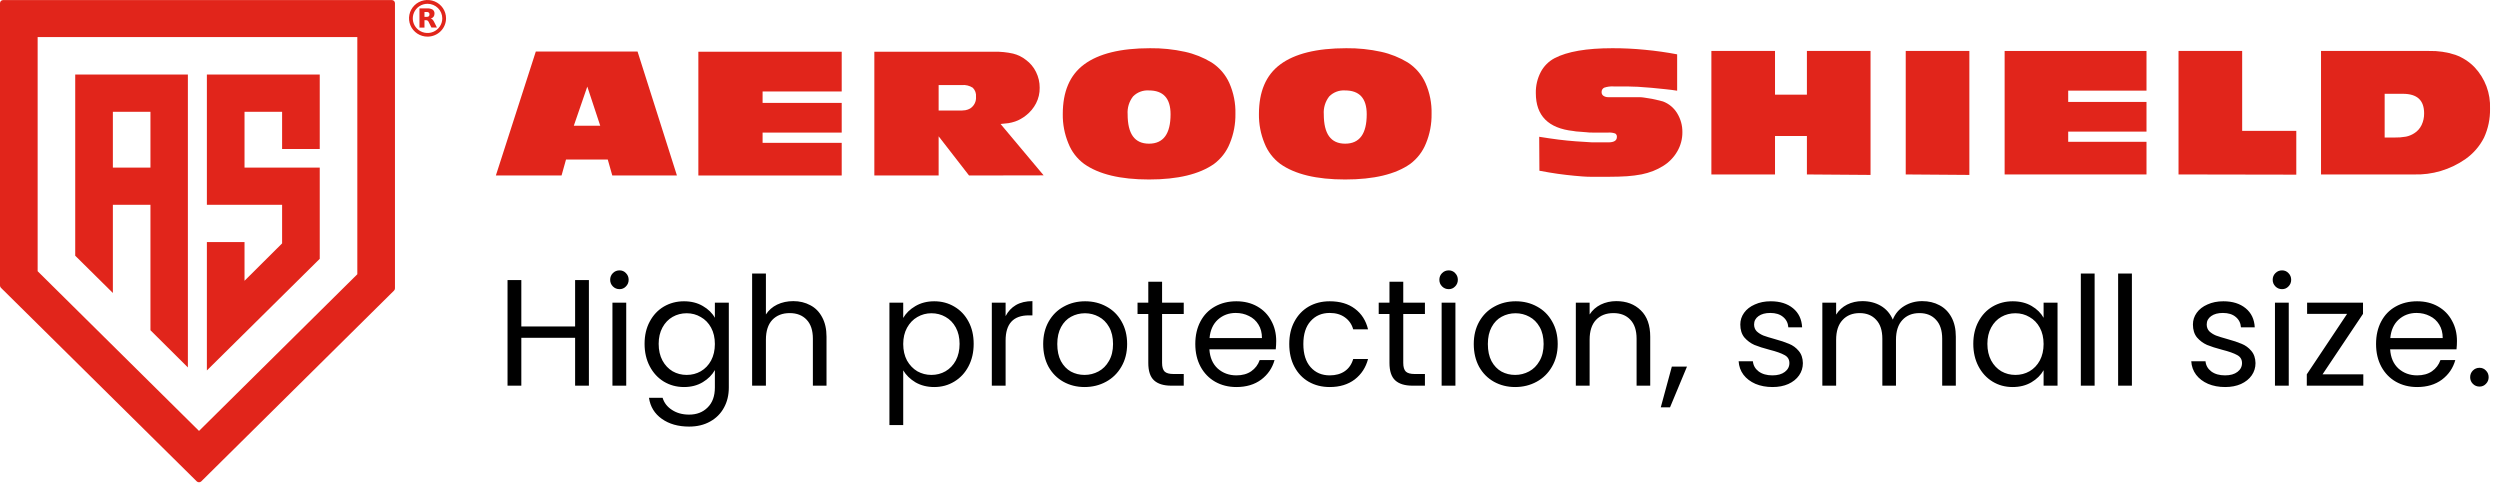
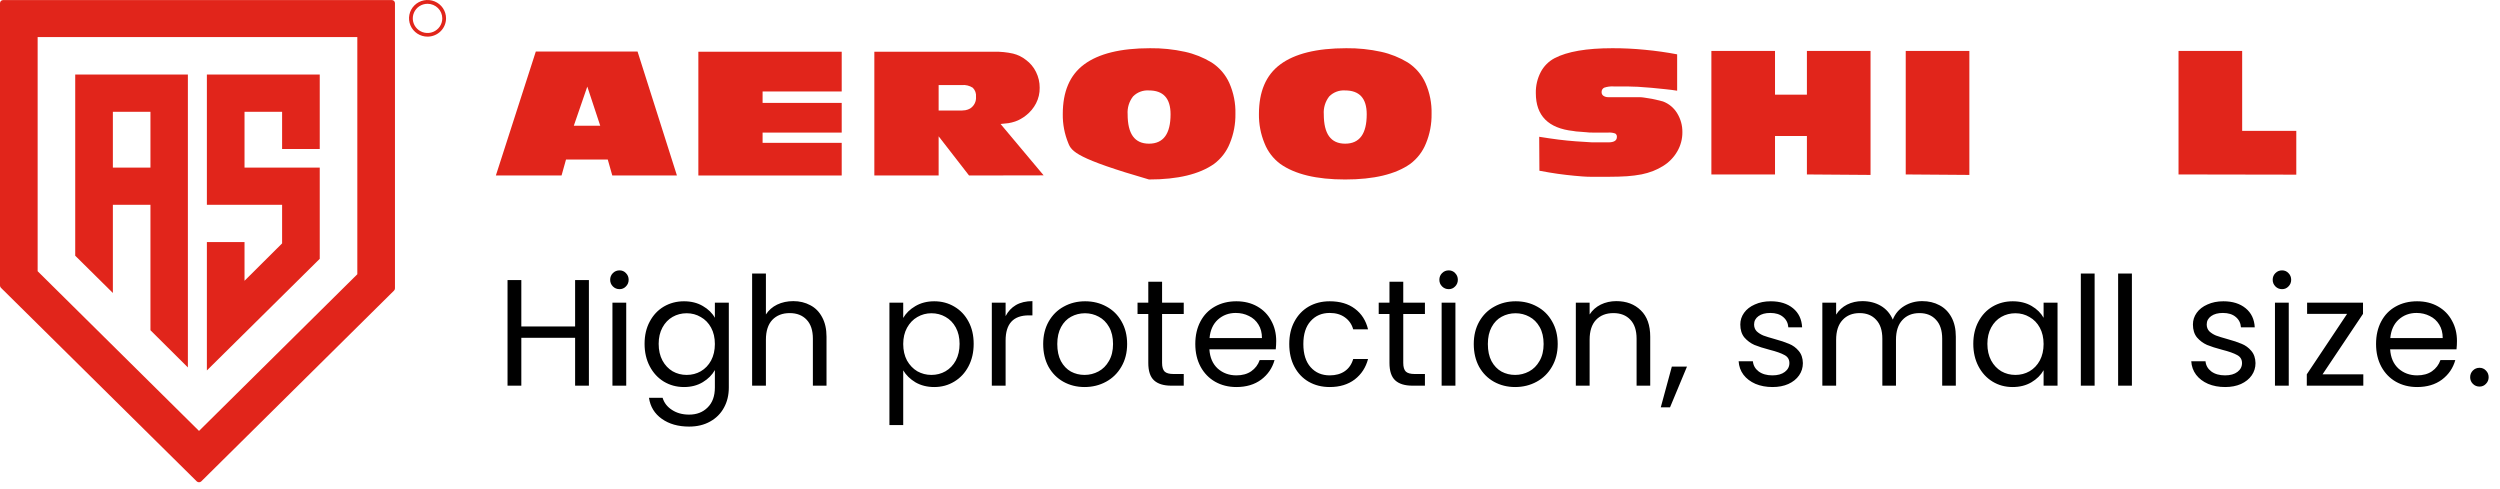
<svg xmlns="http://www.w3.org/2000/svg" width="363" height="71" viewBox="0 0 363 71" fill="none">
  <path d="M46.427 10.82V21.63H40.961V16.23H35.505V24.34H46.427V37.58L30.039 53.79V35.15H35.505V40.77L40.961 35.34V29.74H30.039V10.82H46.427Z" fill="#E1251B" />
  <path d="M10.922 10.82V37.13L16.389 42.54V29.74H21.845V47.95L27.28 53.35V10.82H10.922ZM21.845 24.34H16.389V16.23H21.845V24.34Z" fill="#E1251B" />
  <path d="M0 0.46V41.46C0.002 41.579 0.049 41.693 0.131 41.78L28.573 69.9C28.661 69.981 28.777 70.026 28.897 70.026C29.017 70.026 29.132 69.981 29.22 69.9L57.218 42.19C57.3 42.103 57.347 41.989 57.349 41.87V0.46C57.349 0.401 57.337 0.342 57.314 0.288C57.291 0.233 57.258 0.184 57.216 0.142C57.174 0.1 57.123 0.067 57.068 0.044C57.013 0.022 56.954 0.01 56.894 0.01L0.455 0.01C0.334 0.01 0.218 0.057 0.133 0.142C0.048 0.226 0 0.341 0 0.46ZM51.883 39.82L28.897 62.57L5.466 39.38V5.38H51.883V39.82Z" fill="#E1251B" />
  <path d="M62.087 5.32C61.555 5.322 61.034 5.167 60.59 4.876C60.147 4.584 59.801 4.169 59.596 3.683C59.392 3.196 59.337 2.66 59.441 2.144C59.544 1.627 59.8 1.152 60.177 0.779C60.553 0.406 61.033 0.153 61.555 0.051C62.078 -0.052 62.619 0.002 63.11 0.204C63.602 0.407 64.022 0.749 64.316 1.188C64.611 1.627 64.767 2.143 64.765 2.67C64.762 3.372 64.479 4.045 63.978 4.541C63.476 5.037 62.797 5.317 62.087 5.32ZM62.087 0.55C61.663 0.548 61.248 0.671 60.895 0.902C60.541 1.134 60.265 1.465 60.101 1.852C59.938 2.239 59.894 2.666 59.975 3.077C60.057 3.489 60.26 3.868 60.559 4.165C60.858 4.463 61.24 4.666 61.656 4.748C62.071 4.831 62.503 4.79 62.895 4.63C63.287 4.469 63.622 4.198 63.858 3.849C64.093 3.5 64.219 3.09 64.219 2.67C64.219 2.109 63.995 1.572 63.595 1.174C63.196 0.777 62.654 0.553 62.087 0.55Z" fill="#E1251B" />
-   <path d="M61.936 2.45C62.05 2.459 62.163 2.431 62.259 2.37C62.296 2.334 62.325 2.29 62.342 2.241C62.36 2.193 62.366 2.141 62.36 2.09C62.367 2.04 62.361 1.99 62.343 1.943C62.326 1.896 62.297 1.853 62.259 1.82C62.165 1.755 62.05 1.726 61.936 1.74H61.633V2.45H61.936ZM61.633 2.94V4.01H60.905V1.22H62.017C62.298 1.199 62.58 1.262 62.825 1.4C62.914 1.467 62.984 1.556 63.03 1.657C63.076 1.758 63.096 1.869 63.088 1.98C63.094 2.145 63.044 2.306 62.946 2.44C62.841 2.565 62.7 2.656 62.542 2.7C62.646 2.721 62.741 2.774 62.815 2.85C62.907 2.96 62.985 3.081 63.047 3.21L63.441 4H62.643L62.3 3.31C62.262 3.198 62.2 3.095 62.118 3.01C62.034 2.954 61.935 2.926 61.835 2.93H61.633" fill="#E1251B" />
  <path d="M88.904 25.481L88.247 23.161H82.185L81.538 25.481H72L77.8 7.481H92.571L98.29 25.481H88.904ZM85.276 12.571L83.316 18.261H87.156L85.276 12.571Z" fill="#E1251B" />
  <path d="M101.402 25.482V7.511H122.216V13.281H110.728V14.941H122.216V19.252H110.728V20.741H122.216V25.482H101.402Z" fill="#E1251B" />
  <path d="M140.705 25.482L136.29 19.791V25.482H126.954V7.511H144.373C145.287 7.492 146.199 7.582 147.091 7.781C147.778 7.948 148.419 8.262 148.97 8.701C149.597 9.161 150.1 9.765 150.435 10.461C150.787 11.171 150.967 11.951 150.961 12.742C150.976 13.526 150.795 14.302 150.435 15.002C150.082 15.687 149.582 16.287 148.97 16.762C148.732 16.952 148.479 17.122 148.212 17.271C147.952 17.421 147.678 17.545 147.394 17.642C147.081 17.747 146.76 17.828 146.434 17.881L145.282 18.002L151.537 25.462L140.705 25.482ZM139.099 16.052C139.46 16.068 139.822 16.051 140.18 16.002C140.422 15.959 140.655 15.874 140.867 15.752C141.15 15.57 141.379 15.317 141.528 15.017C141.678 14.718 141.742 14.384 141.716 14.052C141.74 13.813 141.712 13.572 141.631 13.345C141.551 13.119 141.421 12.912 141.251 12.742C140.776 12.434 140.209 12.296 139.644 12.351H136.29V16.052H139.099Z" fill="#E1251B" />
-   <path d="M172.057 7.521C173.425 7.822 174.733 8.346 175.927 9.071C177.062 9.803 177.957 10.845 178.504 12.071C179.122 13.477 179.422 14.999 179.383 16.531C179.407 17.994 179.132 19.447 178.574 20.801C178.104 21.992 177.311 23.03 176.281 23.801C174.149 25.301 171.007 26.061 166.834 26.061C162.661 26.061 159.539 25.301 157.417 23.801C156.381 23.036 155.586 21.996 155.123 20.801C154.568 19.456 154.293 18.014 154.315 16.561C154.315 13.311 155.326 10.901 157.417 9.351C159.509 7.801 162.681 7.001 166.995 7.001C168.697 6.982 170.396 7.157 172.057 7.521ZM164.52 14.001C163.945 14.74 163.665 15.662 163.732 16.591C163.732 19.431 164.742 20.861 166.834 20.861C168.925 20.861 169.966 19.431 169.966 16.591C169.966 14.278 168.912 13.125 166.803 13.131C166.382 13.104 165.959 13.168 165.565 13.318C165.171 13.469 164.814 13.701 164.52 14.001Z" fill="#E1251B" />
+   <path d="M172.057 7.521C173.425 7.822 174.733 8.346 175.927 9.071C177.062 9.803 177.957 10.845 178.504 12.071C179.122 13.477 179.422 14.999 179.383 16.531C179.407 17.994 179.132 19.447 178.574 20.801C178.104 21.992 177.311 23.03 176.281 23.801C174.149 25.301 171.007 26.061 166.834 26.061C156.381 23.036 155.586 21.996 155.123 20.801C154.568 19.456 154.293 18.014 154.315 16.561C154.315 13.311 155.326 10.901 157.417 9.351C159.509 7.801 162.681 7.001 166.995 7.001C168.697 6.982 170.396 7.157 172.057 7.521ZM164.52 14.001C163.945 14.74 163.665 15.662 163.732 16.591C163.732 19.431 164.742 20.861 166.834 20.861C168.925 20.861 169.966 19.431 169.966 16.591C169.966 14.278 168.912 13.125 166.803 13.131C166.382 13.104 165.959 13.168 165.565 13.318C165.171 13.469 164.814 13.701 164.52 14.001Z" fill="#E1251B" />
  <path d="M200.54 7.521C201.908 7.822 203.216 8.346 204.41 9.071C205.544 9.803 206.439 10.845 206.986 12.071C207.604 13.477 207.904 14.999 207.865 16.531C207.889 17.994 207.615 19.447 207.057 20.801C206.587 21.992 205.793 23.03 204.763 23.801C202.641 25.301 199.489 26.061 195.316 26.061C191.143 26.061 188.021 25.301 185.899 23.801C184.867 23.033 184.072 21.994 183.606 20.801C183.051 19.456 182.776 18.014 182.798 16.561C182.798 13.311 183.808 10.901 185.899 9.351C187.991 7.801 191.164 7.001 195.478 7.001C197.18 6.982 198.878 7.157 200.54 7.521ZM193.002 14.001C192.428 14.74 192.147 15.662 192.214 16.591C192.214 19.431 193.225 20.861 195.316 20.861C197.408 20.861 198.448 19.431 198.448 16.591C198.448 14.278 197.394 13.125 195.286 13.131C194.864 13.104 194.442 13.168 194.048 13.318C193.653 13.469 193.297 13.701 193.002 14.001Z" fill="#E1251B" />
  <path d="M223.492 19.86C224.492 20.02 225.432 20.16 226.302 20.27C227.172 20.38 228.012 20.46 228.822 20.52L231.182 20.67C231.942 20.67 232.732 20.67 233.542 20.67C234.352 20.67 234.772 20.41 234.772 19.89C234.784 19.79 234.767 19.689 234.722 19.598C234.678 19.507 234.608 19.432 234.522 19.38C234.2 19.27 233.86 19.226 233.522 19.25H232.002H231.262C230.962 19.25 230.652 19.25 230.322 19.2L229.322 19.12C228.992 19.12 228.692 19.06 228.442 19.02C224.822 18.63 223.002 16.8 223.002 13.53C222.978 12.459 223.225 11.399 223.722 10.45C224.173 9.598 224.87 8.901 225.722 8.45C227.568 7.483 230.368 7 234.122 7C235.701 6.997 237.28 7.074 238.852 7.23C240.442 7.38 242.002 7.6 243.522 7.89V13.17C243.042 13.09 242.462 13.02 241.802 12.95L239.802 12.75L237.802 12.6C237.172 12.6 236.662 12.55 236.272 12.55H234.272C233.818 12.524 233.363 12.585 232.932 12.73C232.81 12.788 232.709 12.881 232.642 12.997C232.574 13.113 232.543 13.246 232.552 13.38C232.548 13.483 232.57 13.585 232.616 13.677C232.661 13.77 232.728 13.85 232.812 13.91C233.028 14.051 233.283 14.121 233.542 14.11H236.772C237.192 14.11 237.612 14.11 238.042 14.11C238.472 14.11 238.892 14.2 239.302 14.26C239.692 14.313 240.079 14.387 240.462 14.48C240.822 14.56 241.142 14.64 241.462 14.73C242.321 15.052 243.047 15.655 243.522 16.44C244.032 17.269 244.296 18.227 244.282 19.2C244.289 20.176 244.033 21.137 243.542 21.98C243.042 22.848 242.334 23.576 241.482 24.1C241.021 24.387 240.536 24.631 240.032 24.83C239.486 25.04 238.924 25.204 238.352 25.32C237.654 25.45 236.949 25.54 236.242 25.59C235.462 25.64 234.572 25.67 233.572 25.67C232.572 25.67 231.762 25.67 230.972 25.67C230.182 25.67 229.382 25.59 228.602 25.52C227.822 25.45 227.012 25.35 226.202 25.24C225.392 25.13 224.492 24.97 223.522 24.79L223.492 19.86Z" fill="#E1251B" />
  <path d="M262.362 25.33V19.75H257.732V25.33H248.492V7.4H257.732V13.75H262.362V7.4H271.602V25.4L262.362 25.33Z" fill="#E1251B" />
  <path d="M276.712 25.33V7.4H285.952V25.4L276.712 25.33Z" fill="#E1251B" />
-   <path d="M291.072 25.33V7.4H311.672V13.16H300.302V14.8H311.672V19.11H300.302V20.59H311.672V25.33H291.072Z" fill="#E1251B" />
  <path d="M316.322 25.33V7.4H325.562V19H333.422V25.36L316.322 25.33Z" fill="#E1251B" />
-   <path d="M337.012 7.4H352.692C353.988 7.368 355.279 7.558 356.512 7.96C357.572 8.34 358.53 8.959 359.312 9.77C360.066 10.57 360.653 11.514 361.038 12.544C361.422 13.574 361.597 14.671 361.552 15.77C361.585 17.229 361.284 18.676 360.672 20C360.043 21.233 359.123 22.294 357.992 23.09C355.788 24.636 353.142 25.422 350.452 25.33H337.012V7.4ZM347.652 19.97C348.221 19.982 348.791 19.939 349.352 19.84C349.771 19.754 350.171 19.591 350.532 19.36C351 19.073 351.375 18.656 351.612 18.16C351.865 17.63 351.992 17.048 351.982 16.46C351.982 14.56 350.982 13.62 348.892 13.62H346.252V19.97H347.652Z" fill="#E1251B" />
  <path d="M85.508 40.666V56H83.506V49.048H75.696V56H73.694V40.666H75.696V47.398H83.506V40.666H85.508ZM89.96 41.986C89.579 41.986 89.256 41.854 88.992 41.59C88.728 41.326 88.596 41.003 88.596 40.622C88.596 40.241 88.728 39.918 88.992 39.654C89.256 39.39 89.579 39.258 89.96 39.258C90.327 39.258 90.635 39.39 90.884 39.654C91.148 39.918 91.28 40.241 91.28 40.622C91.28 41.003 91.148 41.326 90.884 41.59C90.635 41.854 90.327 41.986 89.96 41.986ZM90.928 43.944V56H88.926V43.944H90.928ZM99.312 43.746C100.354 43.746 101.263 43.973 102.04 44.428C102.832 44.883 103.419 45.455 103.8 46.144V43.944H105.824V56.264C105.824 57.364 105.59 58.339 105.12 59.19C104.651 60.055 103.976 60.73 103.096 61.214C102.231 61.698 101.219 61.94 100.06 61.94C98.477 61.94 97.156 61.566 96.1 60.818C95.044 60.07 94.421 59.051 94.231 57.76H96.21C96.43 58.493 96.885 59.08 97.575 59.52C98.264 59.975 99.093 60.202 100.06 60.202C101.16 60.202 102.055 59.857 102.744 59.168C103.448 58.479 103.8 57.511 103.8 56.264V53.734C103.404 54.438 102.818 55.025 102.04 55.494C101.263 55.963 100.354 56.198 99.312 56.198C98.242 56.198 97.266 55.934 96.386 55.406C95.521 54.878 94.839 54.137 94.341 53.184C93.842 52.231 93.593 51.145 93.593 49.928C93.593 48.696 93.842 47.618 94.341 46.694C94.839 45.755 95.521 45.029 96.386 44.516C97.266 44.003 98.242 43.746 99.312 43.746ZM103.8 49.95C103.8 49.041 103.617 48.249 103.25 47.574C102.884 46.899 102.385 46.386 101.754 46.034C101.138 45.667 100.456 45.484 99.709 45.484C98.96 45.484 98.278 45.66 97.662 46.012C97.046 46.364 96.555 46.877 96.189 47.552C95.822 48.227 95.638 49.019 95.638 49.928C95.638 50.852 95.822 51.659 96.189 52.348C96.555 53.023 97.046 53.543 97.662 53.91C98.278 54.262 98.96 54.438 99.709 54.438C100.456 54.438 101.138 54.262 101.754 53.91C102.385 53.543 102.884 53.023 103.25 52.348C103.617 51.659 103.8 50.859 103.8 49.95ZM115.192 43.724C116.101 43.724 116.922 43.922 117.656 44.318C118.389 44.699 118.961 45.279 119.372 46.056C119.797 46.833 120.01 47.779 120.01 48.894V56H118.03V49.18C118.03 47.977 117.729 47.061 117.128 46.43C116.526 45.785 115.705 45.462 114.664 45.462C113.608 45.462 112.764 45.792 112.134 46.452C111.518 47.112 111.21 48.073 111.21 49.334V56H109.208V39.72H111.21V45.66C111.606 45.044 112.148 44.567 112.838 44.23C113.542 43.893 114.326 43.724 115.192 43.724ZM131.147 46.166C131.543 45.477 132.13 44.905 132.907 44.45C133.699 43.981 134.616 43.746 135.657 43.746C136.728 43.746 137.696 44.003 138.561 44.516C139.441 45.029 140.131 45.755 140.629 46.694C141.128 47.618 141.377 48.696 141.377 49.928C141.377 51.145 141.128 52.231 140.629 53.184C140.131 54.137 139.441 54.878 138.561 55.406C137.696 55.934 136.728 56.198 135.657 56.198C134.631 56.198 133.721 55.971 132.929 55.516C132.152 55.047 131.558 54.467 131.147 53.778V61.72H129.145V43.944H131.147V46.166ZM139.331 49.928C139.331 49.019 139.148 48.227 138.781 47.552C138.415 46.877 137.916 46.364 137.285 46.012C136.669 45.66 135.987 45.484 135.239 45.484C134.506 45.484 133.824 45.667 133.193 46.034C132.577 46.386 132.079 46.907 131.697 47.596C131.331 48.271 131.147 49.055 131.147 49.95C131.147 50.859 131.331 51.659 131.697 52.348C132.079 53.023 132.577 53.543 133.193 53.91C133.824 54.262 134.506 54.438 135.239 54.438C135.987 54.438 136.669 54.262 137.285 53.91C137.916 53.543 138.415 53.023 138.781 52.348C139.148 51.659 139.331 50.852 139.331 49.928ZM146.014 45.902C146.366 45.213 146.865 44.677 147.51 44.296C148.17 43.915 148.97 43.724 149.908 43.724V45.792H149.38C147.136 45.792 146.014 47.009 146.014 49.444V56H144.012V43.944H146.014V45.902ZM157.477 56.198C156.348 56.198 155.321 55.941 154.397 55.428C153.488 54.915 152.769 54.189 152.241 53.25C151.728 52.297 151.471 51.197 151.471 49.95C151.471 48.718 151.735 47.633 152.263 46.694C152.806 45.741 153.539 45.015 154.463 44.516C155.387 44.003 156.421 43.746 157.565 43.746C158.709 43.746 159.743 44.003 160.667 44.516C161.591 45.015 162.317 45.733 162.845 46.672C163.388 47.611 163.659 48.703 163.659 49.95C163.659 51.197 163.381 52.297 162.823 53.25C162.281 54.189 161.54 54.915 160.601 55.428C159.663 55.941 158.621 56.198 157.477 56.198ZM157.477 54.438C158.196 54.438 158.871 54.269 159.501 53.932C160.132 53.595 160.638 53.089 161.019 52.414C161.415 51.739 161.613 50.918 161.613 49.95C161.613 48.982 161.423 48.161 161.041 47.486C160.66 46.811 160.161 46.313 159.545 45.99C158.929 45.653 158.262 45.484 157.543 45.484C156.81 45.484 156.135 45.653 155.519 45.99C154.918 46.313 154.434 46.811 154.067 47.486C153.701 48.161 153.517 48.982 153.517 49.95C153.517 50.933 153.693 51.761 154.045 52.436C154.412 53.111 154.896 53.617 155.497 53.954C156.099 54.277 156.759 54.438 157.477 54.438ZM168.734 45.594V52.7C168.734 53.287 168.858 53.705 169.108 53.954C169.357 54.189 169.79 54.306 170.406 54.306H171.88V56H170.076C168.961 56 168.125 55.743 167.568 55.23C167.01 54.717 166.732 53.873 166.732 52.7V45.594H165.17V43.944H166.732V40.908H168.734V43.944H171.88V45.594H168.734ZM185.305 49.51C185.305 49.891 185.283 50.295 185.239 50.72H175.603C175.677 51.908 176.08 52.839 176.813 53.514C177.561 54.174 178.463 54.504 179.519 54.504C180.385 54.504 181.103 54.306 181.675 53.91C182.262 53.499 182.673 52.957 182.907 52.282H185.063C184.741 53.441 184.095 54.387 183.127 55.12C182.159 55.839 180.957 56.198 179.519 56.198C178.375 56.198 177.349 55.941 176.439 55.428C175.545 54.915 174.841 54.189 174.327 53.25C173.814 52.297 173.557 51.197 173.557 49.95C173.557 48.703 173.807 47.611 174.305 46.672C174.804 45.733 175.501 45.015 176.395 44.516C177.305 44.003 178.346 43.746 179.519 43.746C180.663 43.746 181.675 43.995 182.555 44.494C183.435 44.993 184.11 45.682 184.579 46.562C185.063 47.427 185.305 48.41 185.305 49.51ZM183.237 49.092C183.237 48.329 183.069 47.677 182.731 47.134C182.394 46.577 181.932 46.159 181.345 45.88C180.773 45.587 180.135 45.44 179.431 45.44C178.419 45.44 177.554 45.763 176.835 46.408C176.131 47.053 175.728 47.948 175.625 49.092H183.237ZM187.2 49.95C187.2 48.703 187.449 47.618 187.948 46.694C188.447 45.755 189.136 45.029 190.016 44.516C190.911 44.003 191.93 43.746 193.074 43.746C194.555 43.746 195.773 44.105 196.726 44.824C197.694 45.543 198.332 46.54 198.64 47.816H196.484C196.279 47.083 195.875 46.503 195.274 46.078C194.687 45.653 193.954 45.44 193.074 45.44C191.93 45.44 191.006 45.836 190.302 46.628C189.598 47.405 189.246 48.513 189.246 49.95C189.246 51.402 189.598 52.524 190.302 53.316C191.006 54.108 191.93 54.504 193.074 54.504C193.954 54.504 194.687 54.299 195.274 53.888C195.861 53.477 196.264 52.891 196.484 52.128H198.64C198.317 53.36 197.672 54.35 196.704 55.098C195.736 55.831 194.526 56.198 193.074 56.198C191.93 56.198 190.911 55.941 190.016 55.428C189.136 54.915 188.447 54.189 187.948 53.25C187.449 52.311 187.2 51.211 187.2 49.95ZM203.753 45.594V52.7C203.753 53.287 203.878 53.705 204.127 53.954C204.377 54.189 204.809 54.306 205.425 54.306H206.899V56H205.095C203.981 56 203.145 55.743 202.587 55.23C202.03 54.717 201.751 53.873 201.751 52.7V45.594H200.189V43.944H201.751V40.908H203.753V43.944H206.899V45.594H203.753ZM210.359 41.986C209.978 41.986 209.655 41.854 209.391 41.59C209.127 41.326 208.995 41.003 208.995 40.622C208.995 40.241 209.127 39.918 209.391 39.654C209.655 39.39 209.978 39.258 210.359 39.258C210.726 39.258 211.034 39.39 211.283 39.654C211.547 39.918 211.679 40.241 211.679 40.622C211.679 41.003 211.547 41.326 211.283 41.59C211.034 41.854 210.726 41.986 210.359 41.986ZM211.327 43.944V56H209.325V43.944H211.327ZM219.997 56.198C218.868 56.198 217.841 55.941 216.917 55.428C216.008 54.915 215.289 54.189 214.761 53.25C214.248 52.297 213.991 51.197 213.991 49.95C213.991 48.718 214.255 47.633 214.783 46.694C215.326 45.741 216.059 45.015 216.983 44.516C217.907 44.003 218.941 43.746 220.085 43.746C221.229 43.746 222.263 44.003 223.187 44.516C224.111 45.015 224.837 45.733 225.365 46.672C225.908 47.611 226.179 48.703 226.179 49.95C226.179 51.197 225.9 52.297 225.343 53.25C224.8 54.189 224.06 54.915 223.121 55.428C222.182 55.941 221.141 56.198 219.997 56.198ZM219.997 54.438C220.716 54.438 221.39 54.269 222.021 53.932C222.652 53.595 223.158 53.089 223.539 52.414C223.935 51.739 224.133 50.918 224.133 49.95C224.133 48.982 223.942 48.161 223.561 47.486C223.18 46.811 222.681 46.313 222.065 45.99C221.449 45.653 220.782 45.484 220.063 45.484C219.33 45.484 218.655 45.653 218.039 45.99C217.438 46.313 216.954 46.811 216.587 47.486C216.22 48.161 216.037 48.982 216.037 49.95C216.037 50.933 216.213 51.761 216.565 52.436C216.932 53.111 217.416 53.617 218.017 53.954C218.618 54.277 219.278 54.438 219.997 54.438ZM234.685 43.724C236.152 43.724 237.34 44.171 238.249 45.066C239.159 45.946 239.613 47.222 239.613 48.894V56H237.633V49.18C237.633 47.977 237.333 47.061 236.731 46.43C236.13 45.785 235.309 45.462 234.267 45.462C233.211 45.462 232.368 45.792 231.737 46.452C231.121 47.112 230.813 48.073 230.813 49.334V56H228.811V43.944H230.813V45.66C231.209 45.044 231.745 44.567 232.419 44.23C233.109 43.893 233.864 43.724 234.685 43.724ZM244.951 53.228L242.487 59.146H241.145L242.751 53.228H244.951ZM257.378 56.198C256.454 56.198 255.625 56.044 254.892 55.736C254.159 55.413 253.579 54.973 253.154 54.416C252.729 53.844 252.494 53.191 252.45 52.458H254.518C254.577 53.059 254.855 53.551 255.354 53.932C255.867 54.313 256.535 54.504 257.356 54.504C258.119 54.504 258.72 54.335 259.16 53.998C259.6 53.661 259.82 53.235 259.82 52.722C259.82 52.194 259.585 51.805 259.116 51.556C258.647 51.292 257.921 51.035 256.938 50.786C256.043 50.551 255.31 50.317 254.738 50.082C254.181 49.833 253.697 49.473 253.286 49.004C252.89 48.52 252.692 47.889 252.692 47.112C252.692 46.496 252.875 45.931 253.242 45.418C253.609 44.905 254.129 44.501 254.804 44.208C255.479 43.9 256.249 43.746 257.114 43.746C258.449 43.746 259.527 44.083 260.348 44.758C261.169 45.433 261.609 46.357 261.668 47.53H259.666C259.622 46.899 259.365 46.393 258.896 46.012C258.441 45.631 257.825 45.44 257.048 45.44C256.329 45.44 255.757 45.594 255.332 45.902C254.907 46.21 254.694 46.613 254.694 47.112C254.694 47.508 254.819 47.838 255.068 48.102C255.332 48.351 255.655 48.557 256.036 48.718C256.432 48.865 256.975 49.033 257.664 49.224C258.529 49.459 259.233 49.693 259.776 49.928C260.319 50.148 260.781 50.485 261.162 50.94C261.558 51.395 261.763 51.989 261.778 52.722C261.778 53.382 261.595 53.976 261.228 54.504C260.861 55.032 260.341 55.45 259.666 55.758C259.006 56.051 258.243 56.198 257.378 56.198ZM279.102 43.724C280.041 43.724 280.877 43.922 281.61 44.318C282.343 44.699 282.923 45.279 283.348 46.056C283.773 46.833 283.986 47.779 283.986 48.894V56H282.006V49.18C282.006 47.977 281.705 47.061 281.104 46.43C280.517 45.785 279.718 45.462 278.706 45.462C277.665 45.462 276.836 45.799 276.22 46.474C275.604 47.134 275.296 48.095 275.296 49.356V56H273.316V49.18C273.316 47.977 273.015 47.061 272.414 46.43C271.827 45.785 271.028 45.462 270.016 45.462C268.975 45.462 268.146 45.799 267.53 46.474C266.914 47.134 266.606 48.095 266.606 49.356V56H264.604V43.944H266.606V45.682C267.002 45.051 267.53 44.567 268.19 44.23C268.865 43.893 269.605 43.724 270.412 43.724C271.424 43.724 272.319 43.951 273.096 44.406C273.873 44.861 274.453 45.528 274.834 46.408C275.171 45.557 275.729 44.897 276.506 44.428C277.283 43.959 278.149 43.724 279.102 43.724ZM286.522 49.928C286.522 48.696 286.772 47.618 287.27 46.694C287.769 45.755 288.451 45.029 289.316 44.516C290.196 44.003 291.172 43.746 292.242 43.746C293.298 43.746 294.215 43.973 294.992 44.428C295.77 44.883 296.349 45.455 296.73 46.144V43.944H298.754V56H296.73V53.756C296.334 54.46 295.74 55.047 294.948 55.516C294.171 55.971 293.262 56.198 292.22 56.198C291.15 56.198 290.182 55.934 289.316 55.406C288.451 54.878 287.769 54.137 287.27 53.184C286.772 52.231 286.522 51.145 286.522 49.928ZM296.73 49.95C296.73 49.041 296.547 48.249 296.18 47.574C295.814 46.899 295.315 46.386 294.684 46.034C294.068 45.667 293.386 45.484 292.638 45.484C291.89 45.484 291.208 45.66 290.592 46.012C289.976 46.364 289.485 46.877 289.118 47.552C288.752 48.227 288.568 49.019 288.568 49.928C288.568 50.852 288.752 51.659 289.118 52.348C289.485 53.023 289.976 53.543 290.592 53.91C291.208 54.262 291.89 54.438 292.638 54.438C293.386 54.438 294.068 54.262 294.684 53.91C295.315 53.543 295.814 53.023 296.18 52.348C296.547 51.659 296.73 50.859 296.73 49.95ZM304.139 39.72V56H302.137V39.72H304.139ZM309.553 39.72V56H307.551V39.72H309.553ZM323.099 56.198C322.175 56.198 321.346 56.044 320.613 55.736C319.879 55.413 319.3 54.973 318.875 54.416C318.449 53.844 318.215 53.191 318.171 52.458H320.239C320.297 53.059 320.576 53.551 321.075 53.932C321.588 54.313 322.255 54.504 323.077 54.504C323.839 54.504 324.441 54.335 324.881 53.998C325.321 53.661 325.541 53.235 325.541 52.722C325.541 52.194 325.306 51.805 324.837 51.556C324.367 51.292 323.641 51.035 322.659 50.786C321.764 50.551 321.031 50.317 320.459 50.082C319.901 49.833 319.417 49.473 319.007 49.004C318.611 48.52 318.413 47.889 318.413 47.112C318.413 46.496 318.596 45.931 318.963 45.418C319.329 44.905 319.85 44.501 320.525 44.208C321.199 43.9 321.969 43.746 322.835 43.746C324.169 43.746 325.247 44.083 326.069 44.758C326.89 45.433 327.33 46.357 327.389 47.53H325.387C325.343 46.899 325.086 46.393 324.617 46.012C324.162 45.631 323.546 45.44 322.769 45.44C322.05 45.44 321.478 45.594 321.053 45.902C320.627 46.21 320.415 46.613 320.415 47.112C320.415 47.508 320.539 47.838 320.789 48.102C321.053 48.351 321.375 48.557 321.757 48.718C322.153 48.865 322.695 49.033 323.385 49.224C324.25 49.459 324.954 49.693 325.497 49.928C326.039 50.148 326.501 50.485 326.883 50.94C327.279 51.395 327.484 51.989 327.499 52.722C327.499 53.382 327.315 53.976 326.949 54.504C326.582 55.032 326.061 55.45 325.387 55.758C324.727 56.051 323.964 56.198 323.099 56.198ZM331.359 41.986C330.978 41.986 330.655 41.854 330.391 41.59C330.127 41.326 329.995 41.003 329.995 40.622C329.995 40.241 330.127 39.918 330.391 39.654C330.655 39.39 330.978 39.258 331.359 39.258C331.726 39.258 332.034 39.39 332.283 39.654C332.547 39.918 332.679 40.241 332.679 40.622C332.679 41.003 332.547 41.326 332.283 41.59C332.034 41.854 331.726 41.986 331.359 41.986ZM332.327 43.944V56H330.325V43.944H332.327ZM337.235 54.35H343.153V56H334.947V54.35L340.799 45.572H334.991V43.944H343.109V45.572L337.235 54.35ZM356.751 49.51C356.751 49.891 356.729 50.295 356.685 50.72H347.049C347.122 51.908 347.525 52.839 348.259 53.514C349.007 54.174 349.909 54.504 350.965 54.504C351.83 54.504 352.549 54.306 353.121 53.91C353.707 53.499 354.118 52.957 354.353 52.282H356.509C356.186 53.441 355.541 54.387 354.573 55.12C353.605 55.839 352.402 56.198 350.965 56.198C349.821 56.198 348.794 55.941 347.885 55.428C346.99 54.915 346.286 54.189 345.773 53.25C345.259 52.297 345.003 51.197 345.003 49.95C345.003 48.703 345.252 47.611 345.751 46.672C346.249 45.733 346.946 45.015 347.841 44.516C348.75 44.003 349.791 43.746 350.965 43.746C352.109 43.746 353.121 43.995 354.001 44.494C354.881 44.993 355.555 45.682 356.025 46.562C356.509 47.427 356.751 48.41 356.751 49.51ZM354.683 49.092C354.683 48.329 354.514 47.677 354.177 47.134C353.839 46.577 353.377 46.159 352.791 45.88C352.219 45.587 351.581 45.44 350.877 45.44C349.865 45.44 348.999 45.763 348.281 46.408C347.577 47.053 347.173 47.948 347.071 49.092H354.683ZM360.031 56.132C359.65 56.132 359.327 56 359.063 55.736C358.799 55.472 358.667 55.149 358.667 54.768C358.667 54.387 358.799 54.064 359.063 53.8C359.327 53.536 359.65 53.404 360.031 53.404C360.398 53.404 360.706 53.536 360.955 53.8C361.219 54.064 361.351 54.387 361.351 54.768C361.351 55.149 361.219 55.472 360.955 55.736C360.706 56 360.398 56.132 360.031 56.132Z" fill="black" />
</svg>